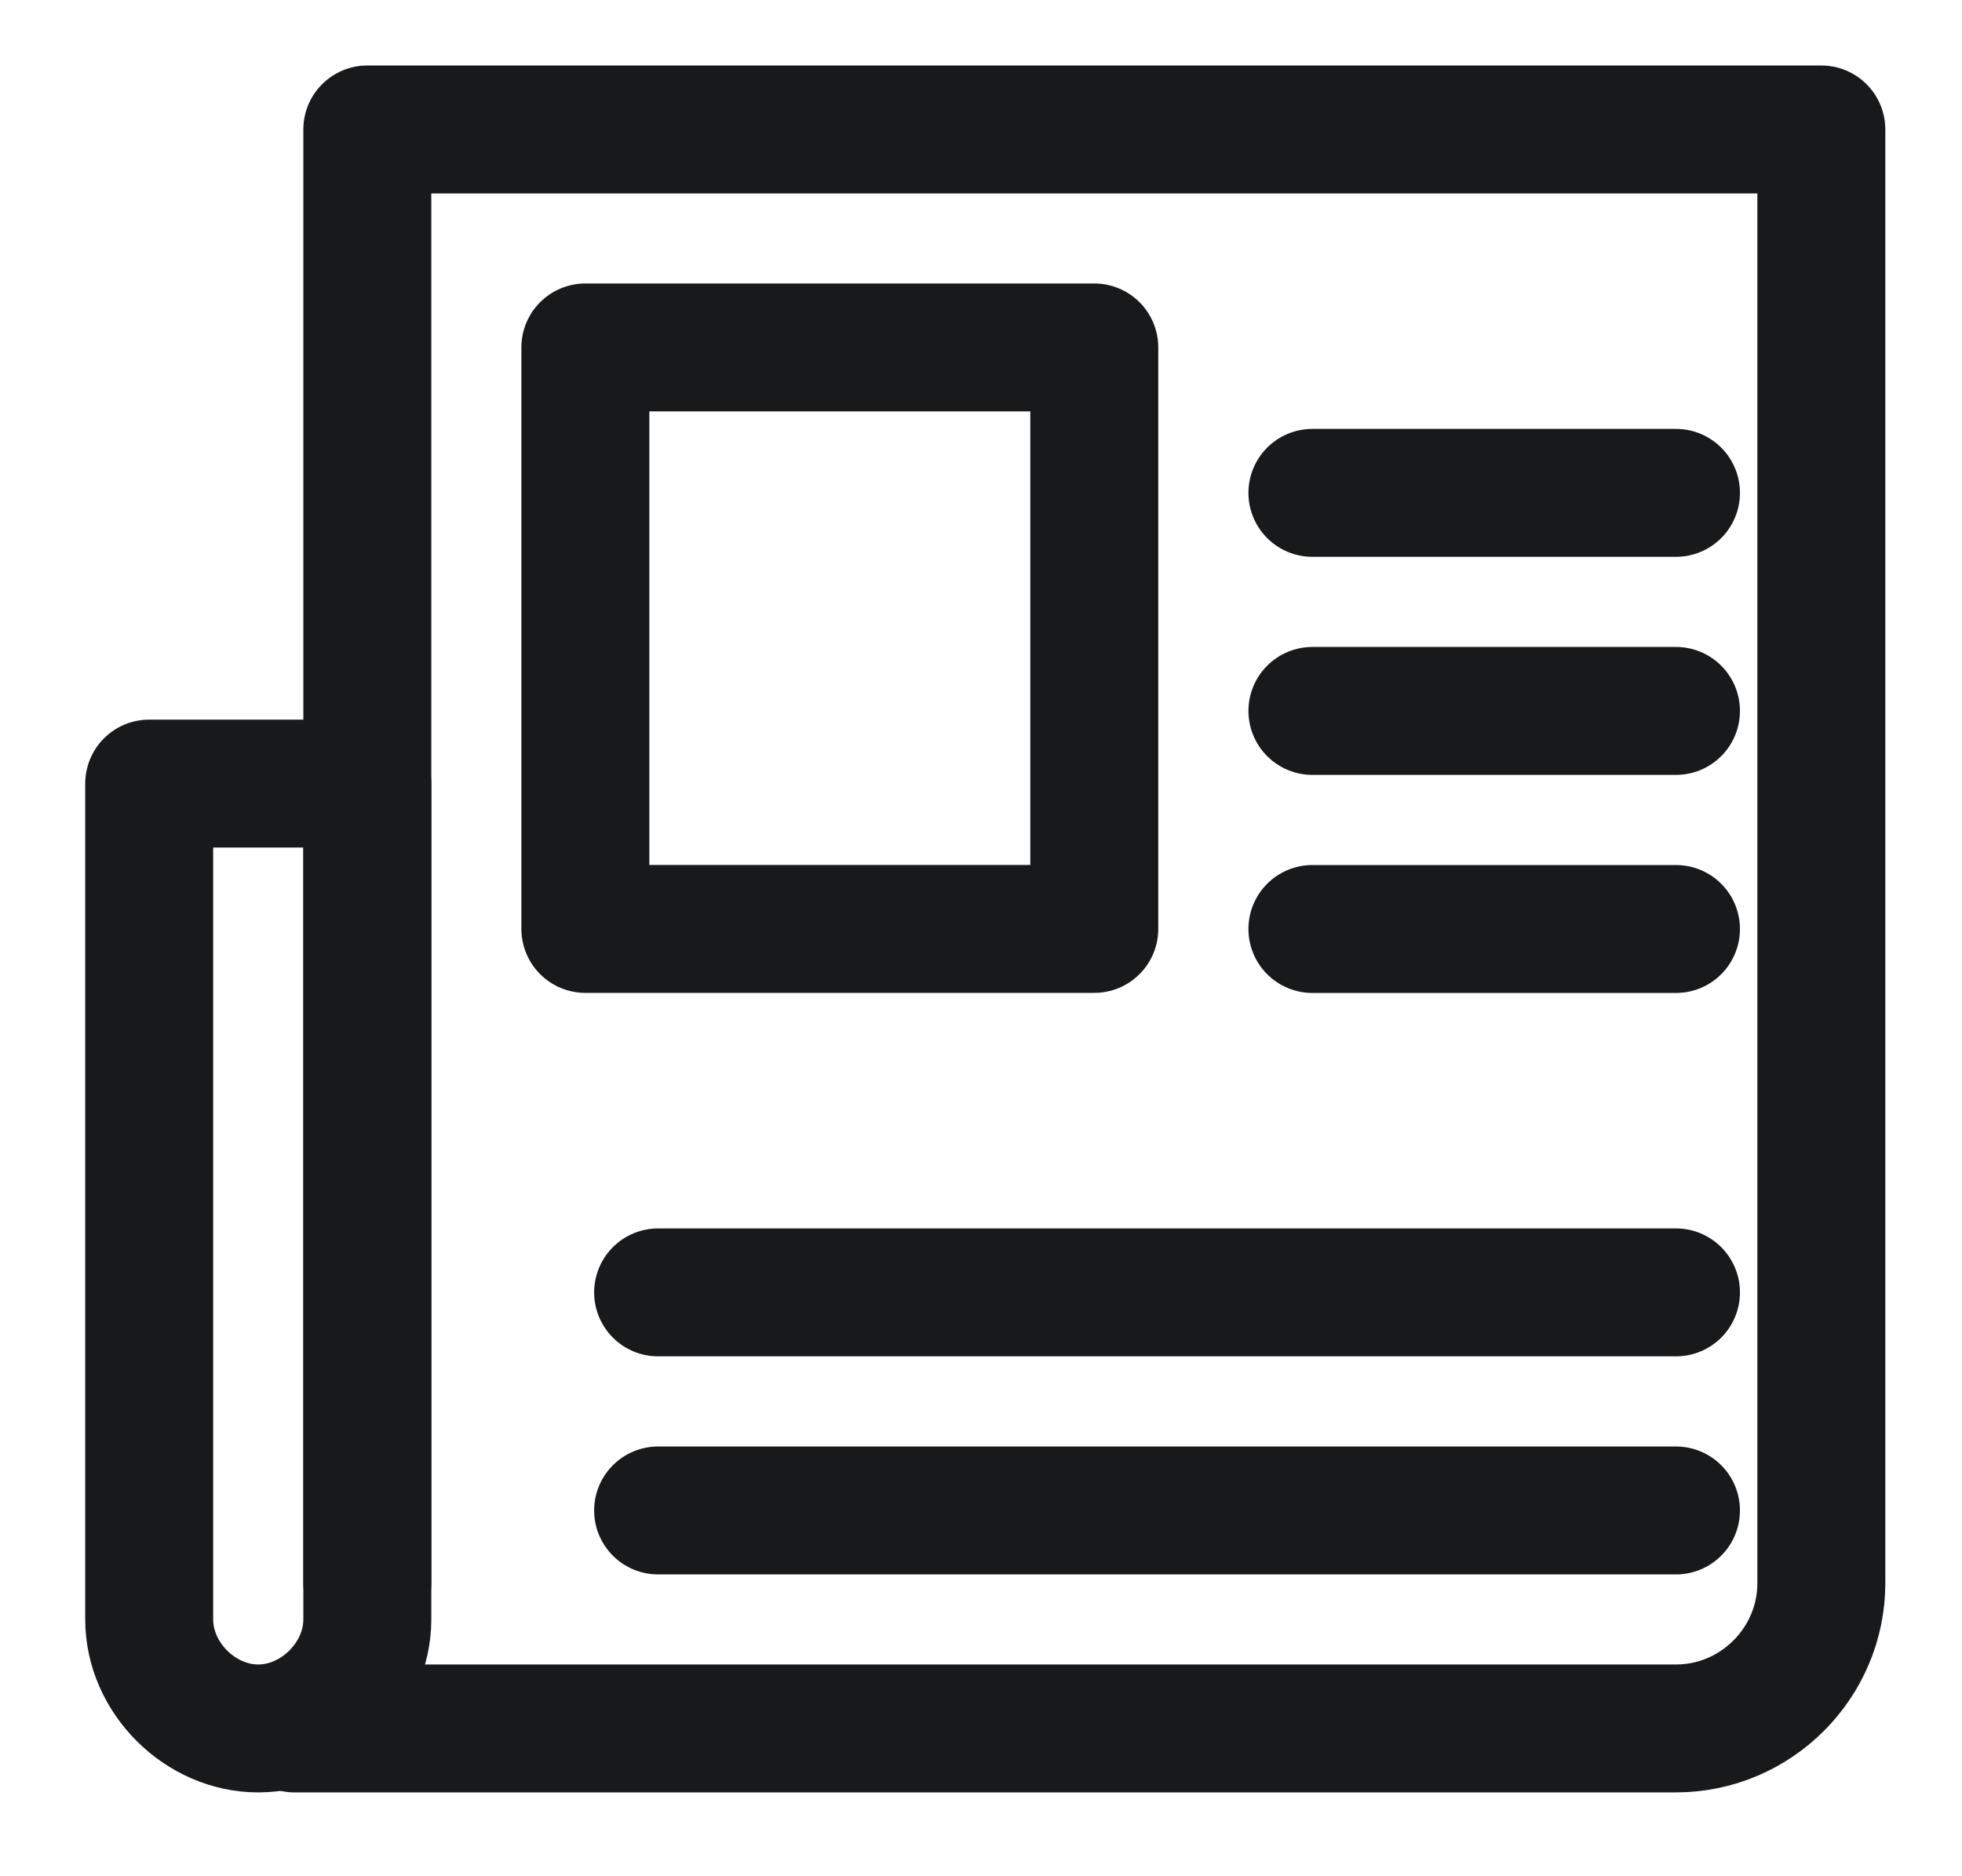
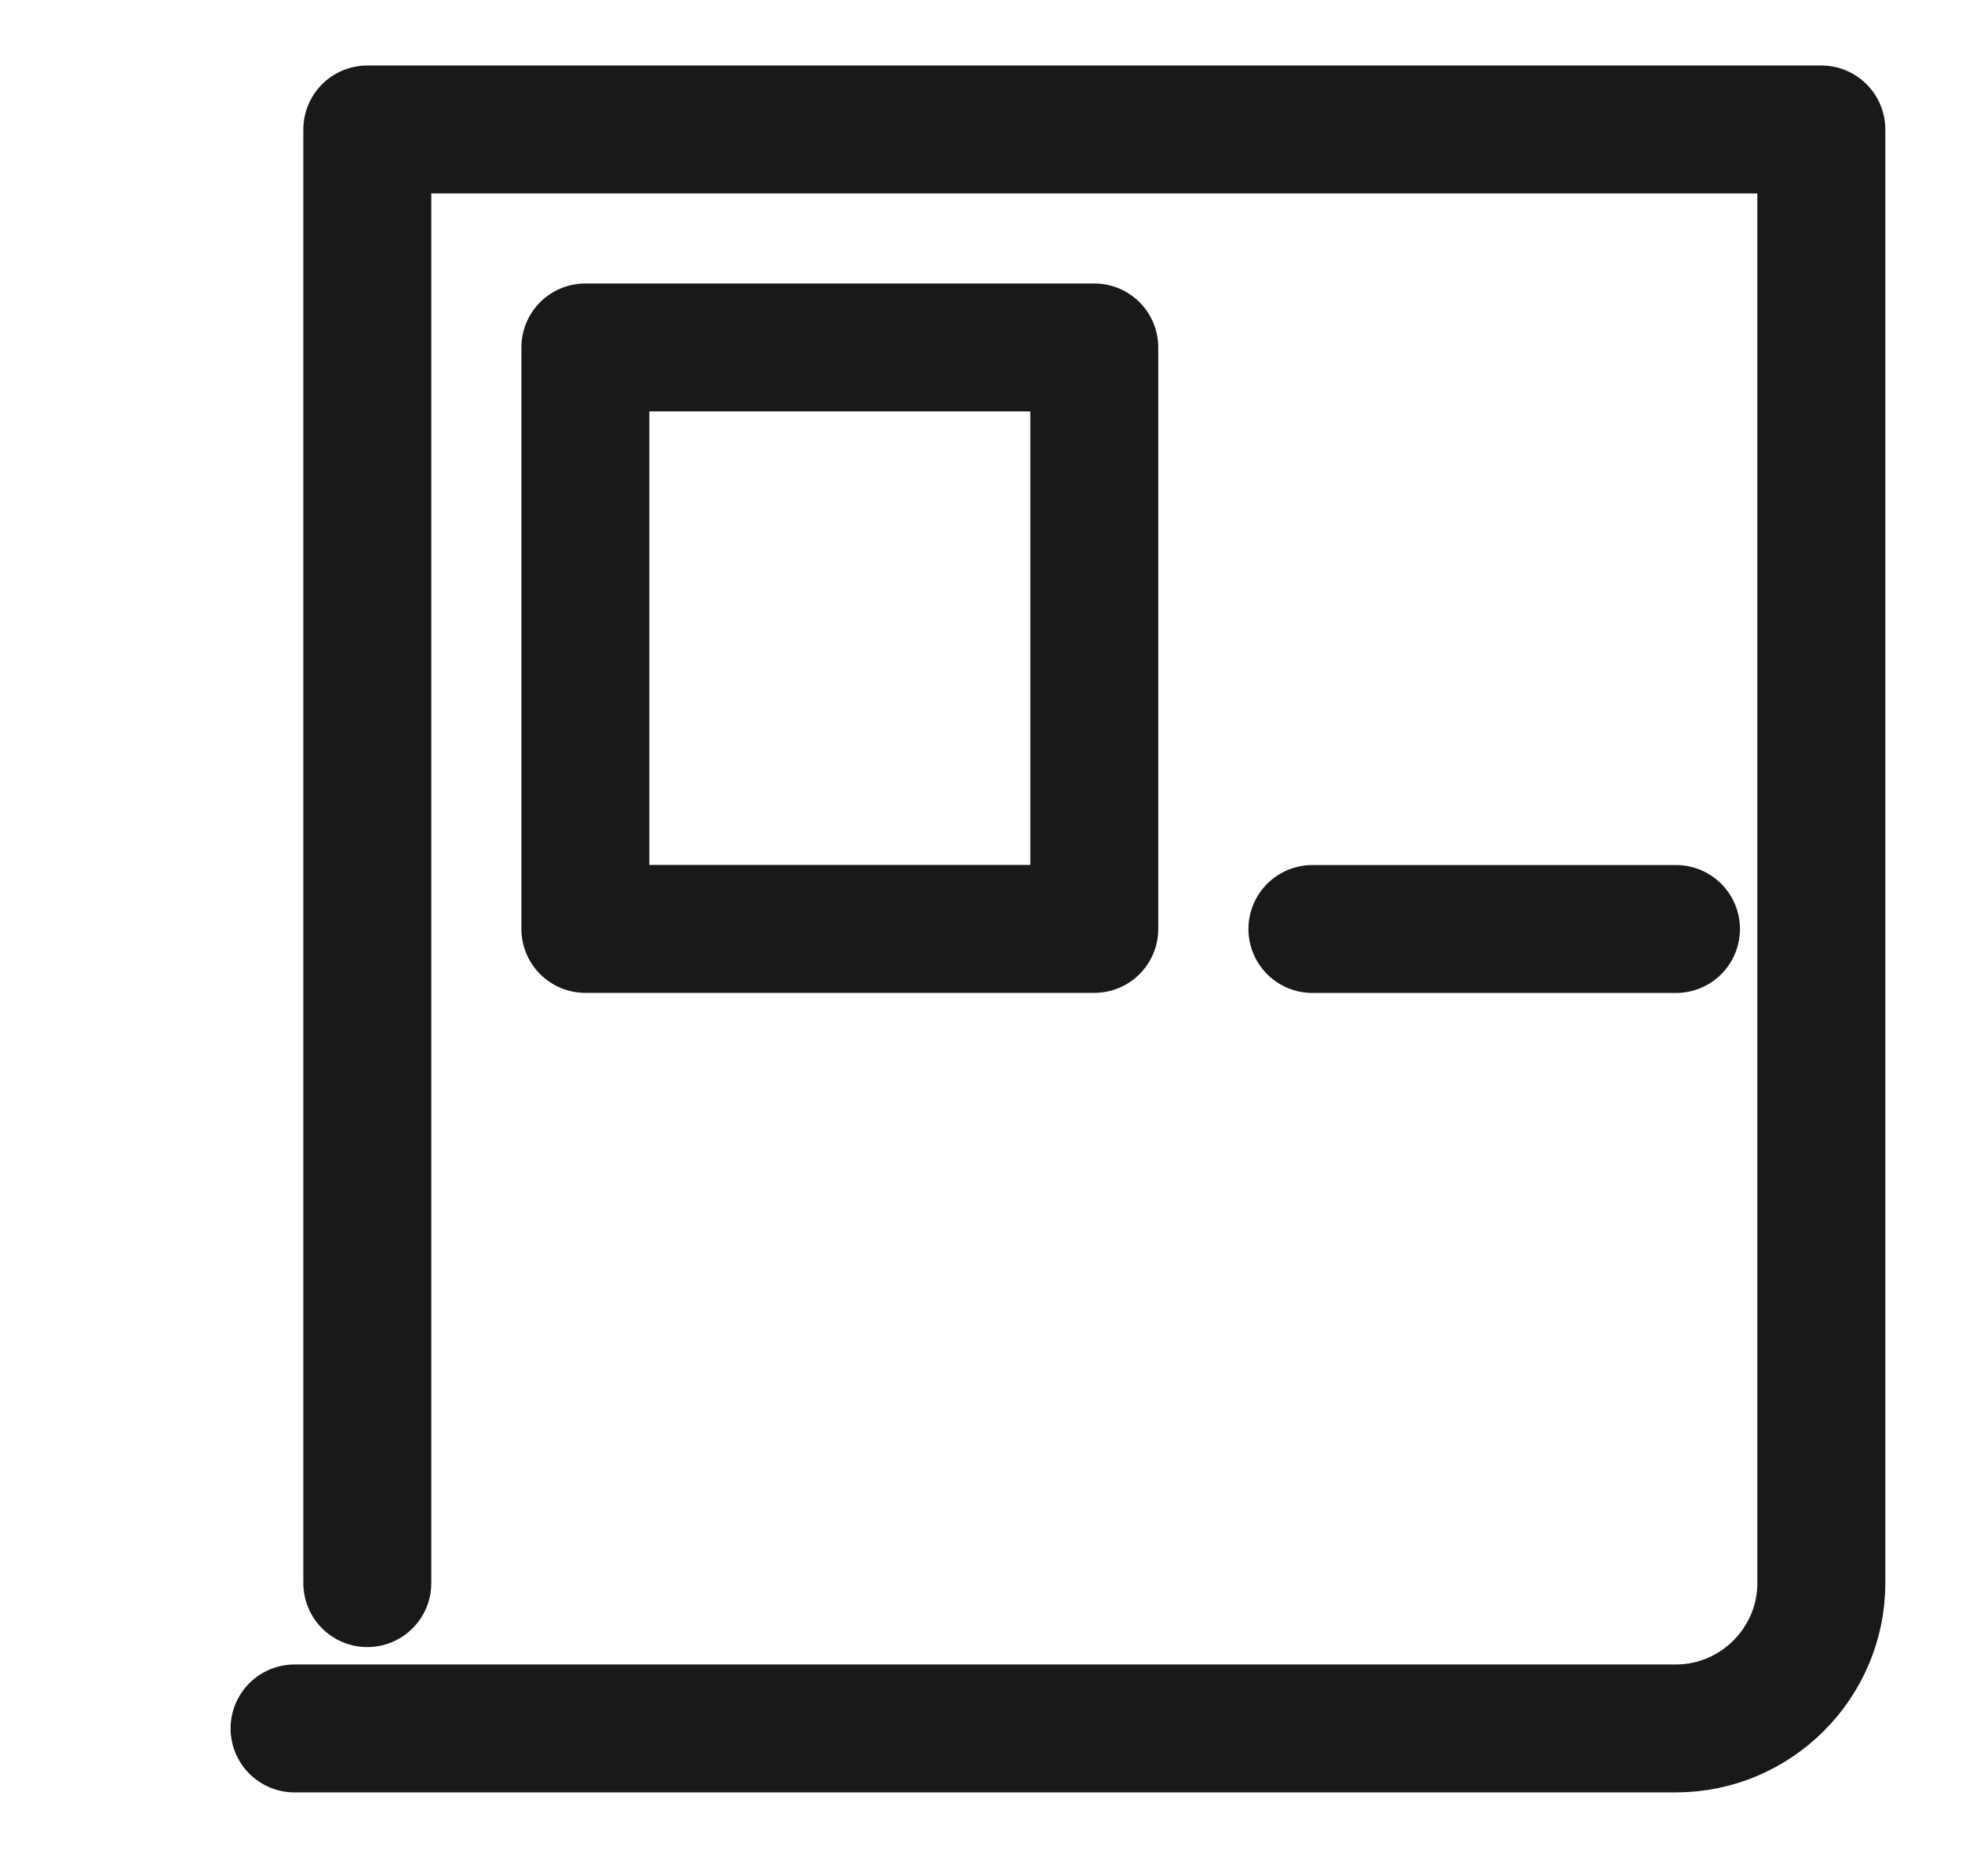
<svg xmlns="http://www.w3.org/2000/svg" width="23" height="22" viewBox="0 0 23 22" fill="none">
-   <path d="M3.027 20.267C2.345 20.267 1.749 19.671 1.749 18.989V9.188H4.306V18.989C4.306 19.671 3.709 20.267 3.027 20.267Z" stroke="#18191A" stroke-width="1.5" stroke-miterlimit="10" stroke-linecap="round" stroke-linejoin="round" />
  <path d="M4.306 18.563V1.518H21.351V18.563C21.351 19.5 20.584 20.267 19.646 20.267H3.453" stroke="#18191A" stroke-width="1.5" stroke-miterlimit="10" stroke-linecap="round" stroke-linejoin="round" />
  <path d="M12.828 4.074H6.862V10.892H12.828V4.074Z" stroke="#18191A" stroke-width="1.5" stroke-miterlimit="10" stroke-linecap="round" stroke-linejoin="round" />
-   <path d="M15.385 5.779H19.647" stroke="#18191A" stroke-width="1.5" stroke-miterlimit="10" stroke-linecap="round" stroke-linejoin="round" />
-   <path d="M15.385 8.336H19.647" stroke="#18191A" stroke-width="1.5" stroke-miterlimit="10" stroke-linecap="round" stroke-linejoin="round" />
  <path d="M15.385 10.893H19.647" stroke="#18191A" stroke-width="1.5" stroke-miterlimit="10" stroke-linecap="round" stroke-linejoin="round" />
-   <path d="M7.715 15.154H19.647" stroke="#18191A" stroke-width="1.5" stroke-miterlimit="10" stroke-linecap="round" stroke-linejoin="round" />
-   <path d="M7.715 17.711H19.647" stroke="#18191A" stroke-width="1.5" stroke-miterlimit="10" stroke-linecap="round" stroke-linejoin="round" />
</svg>